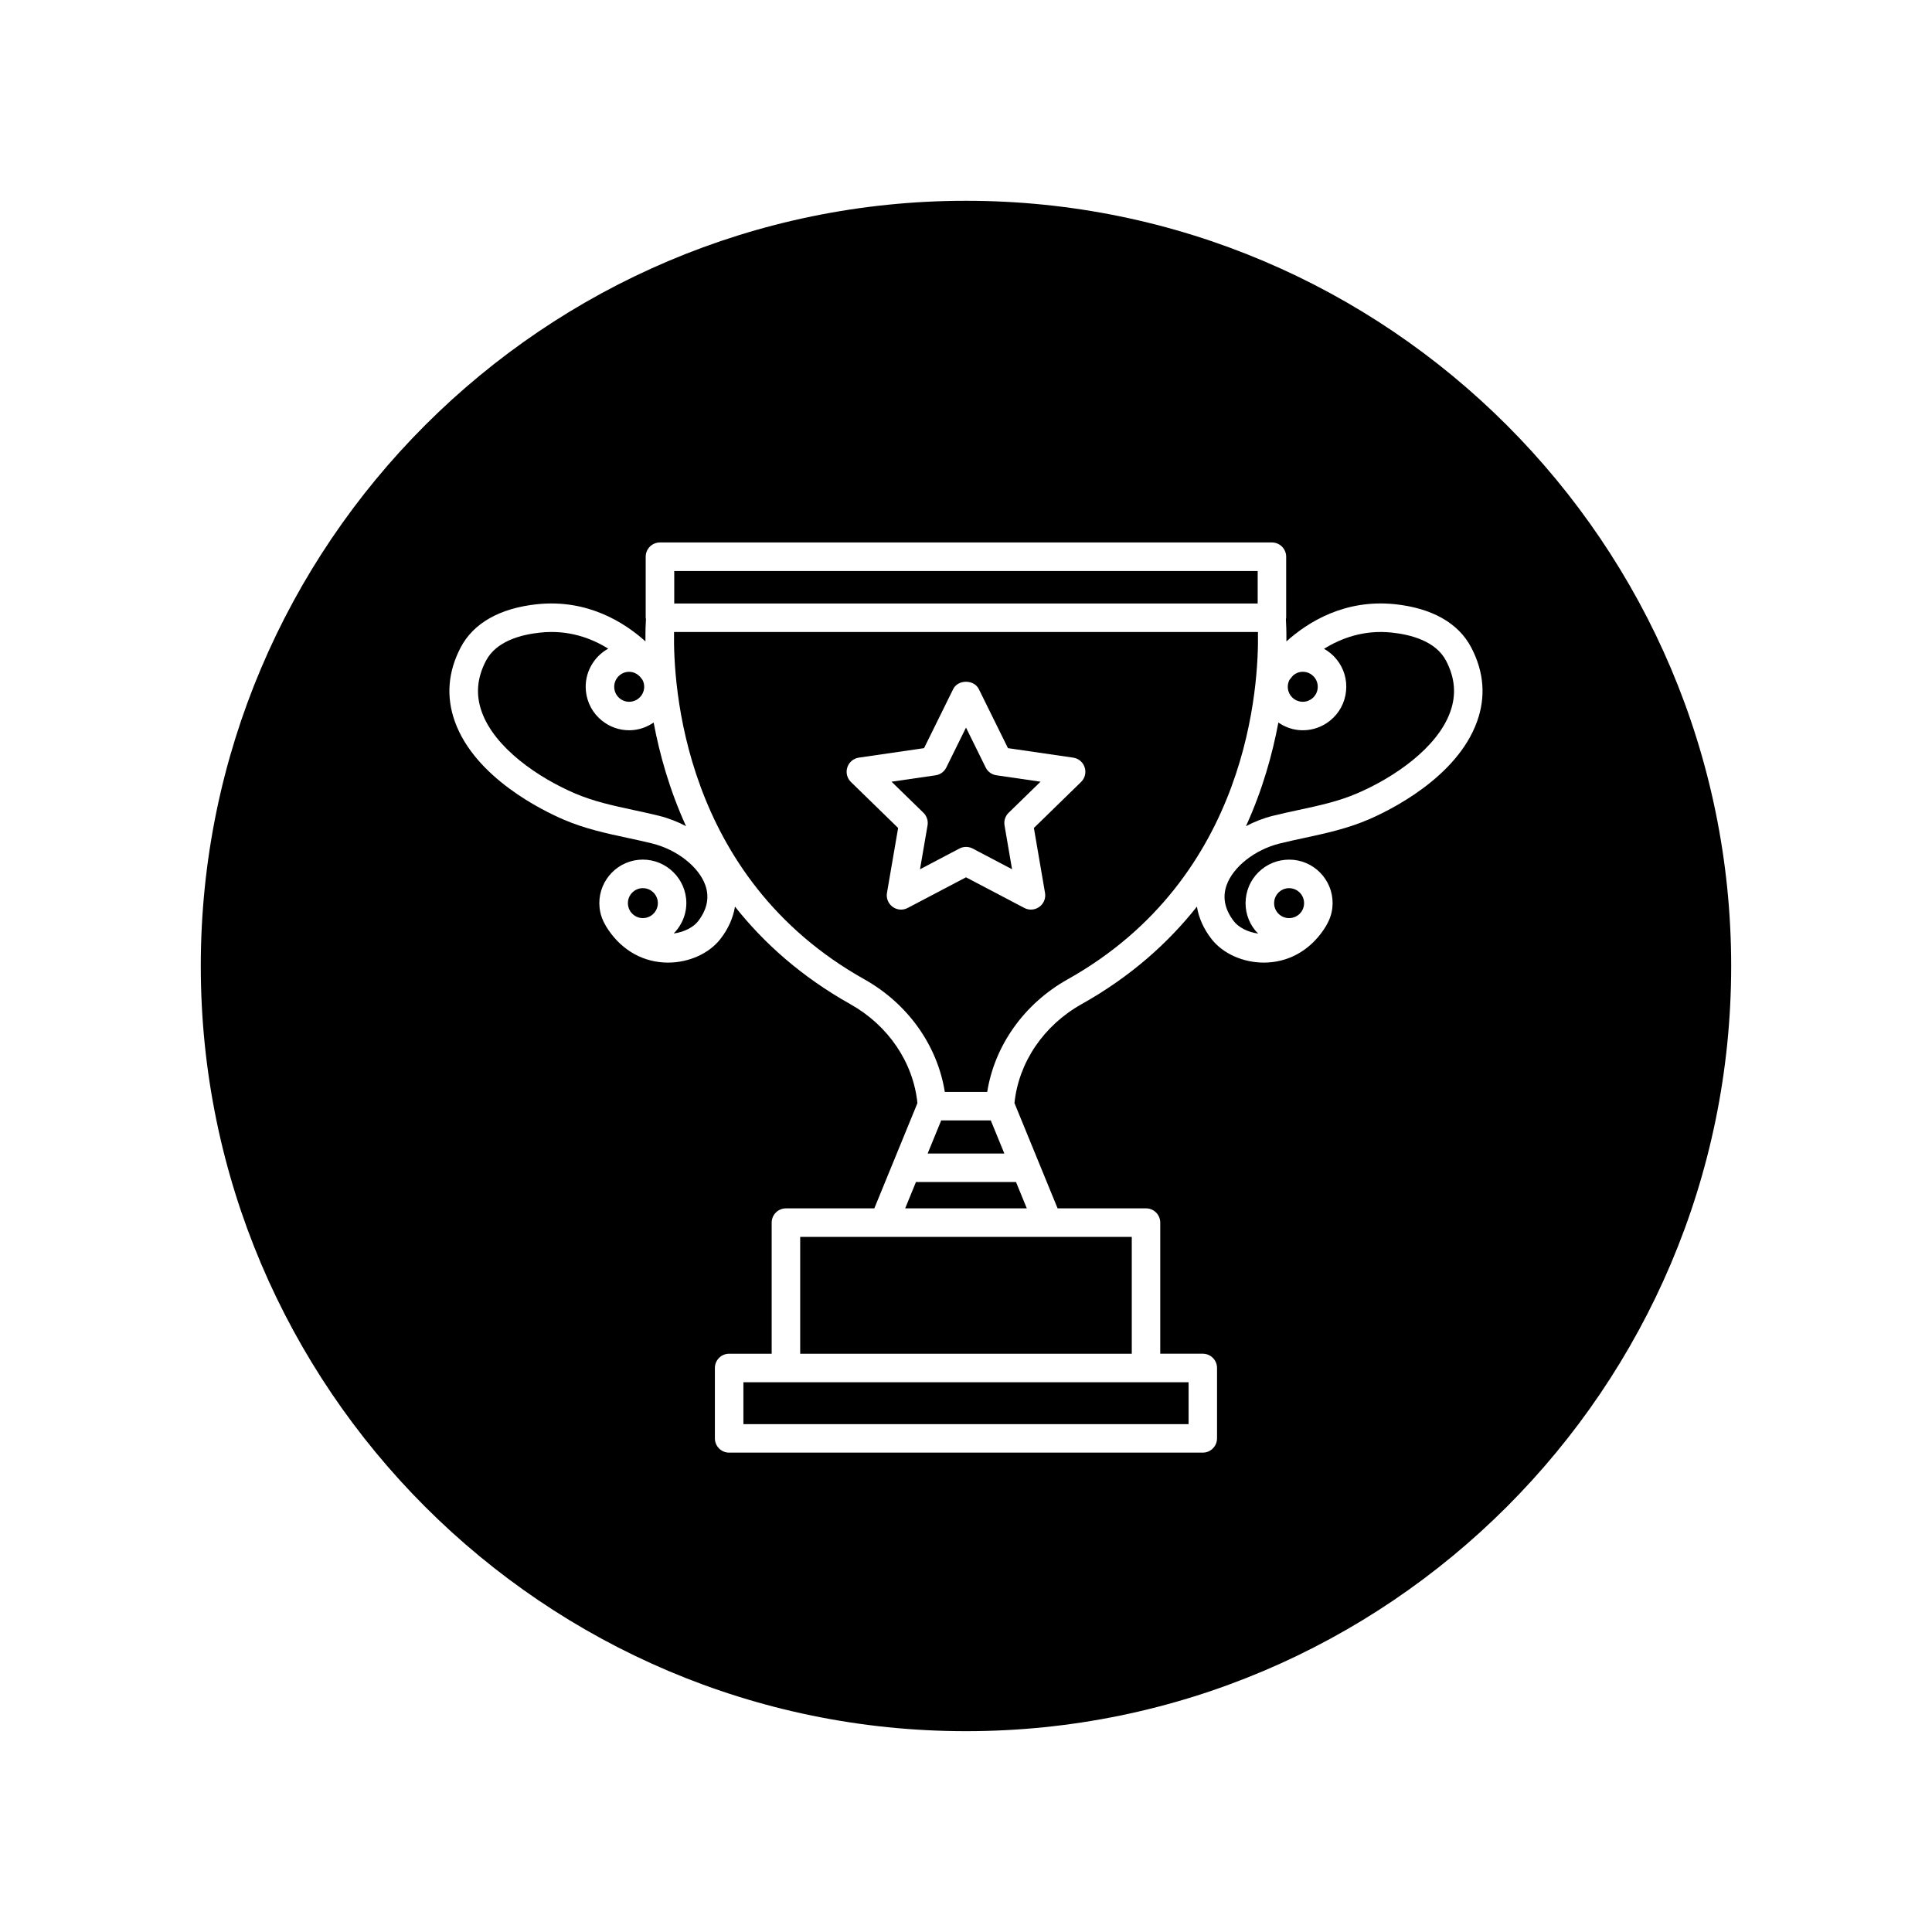
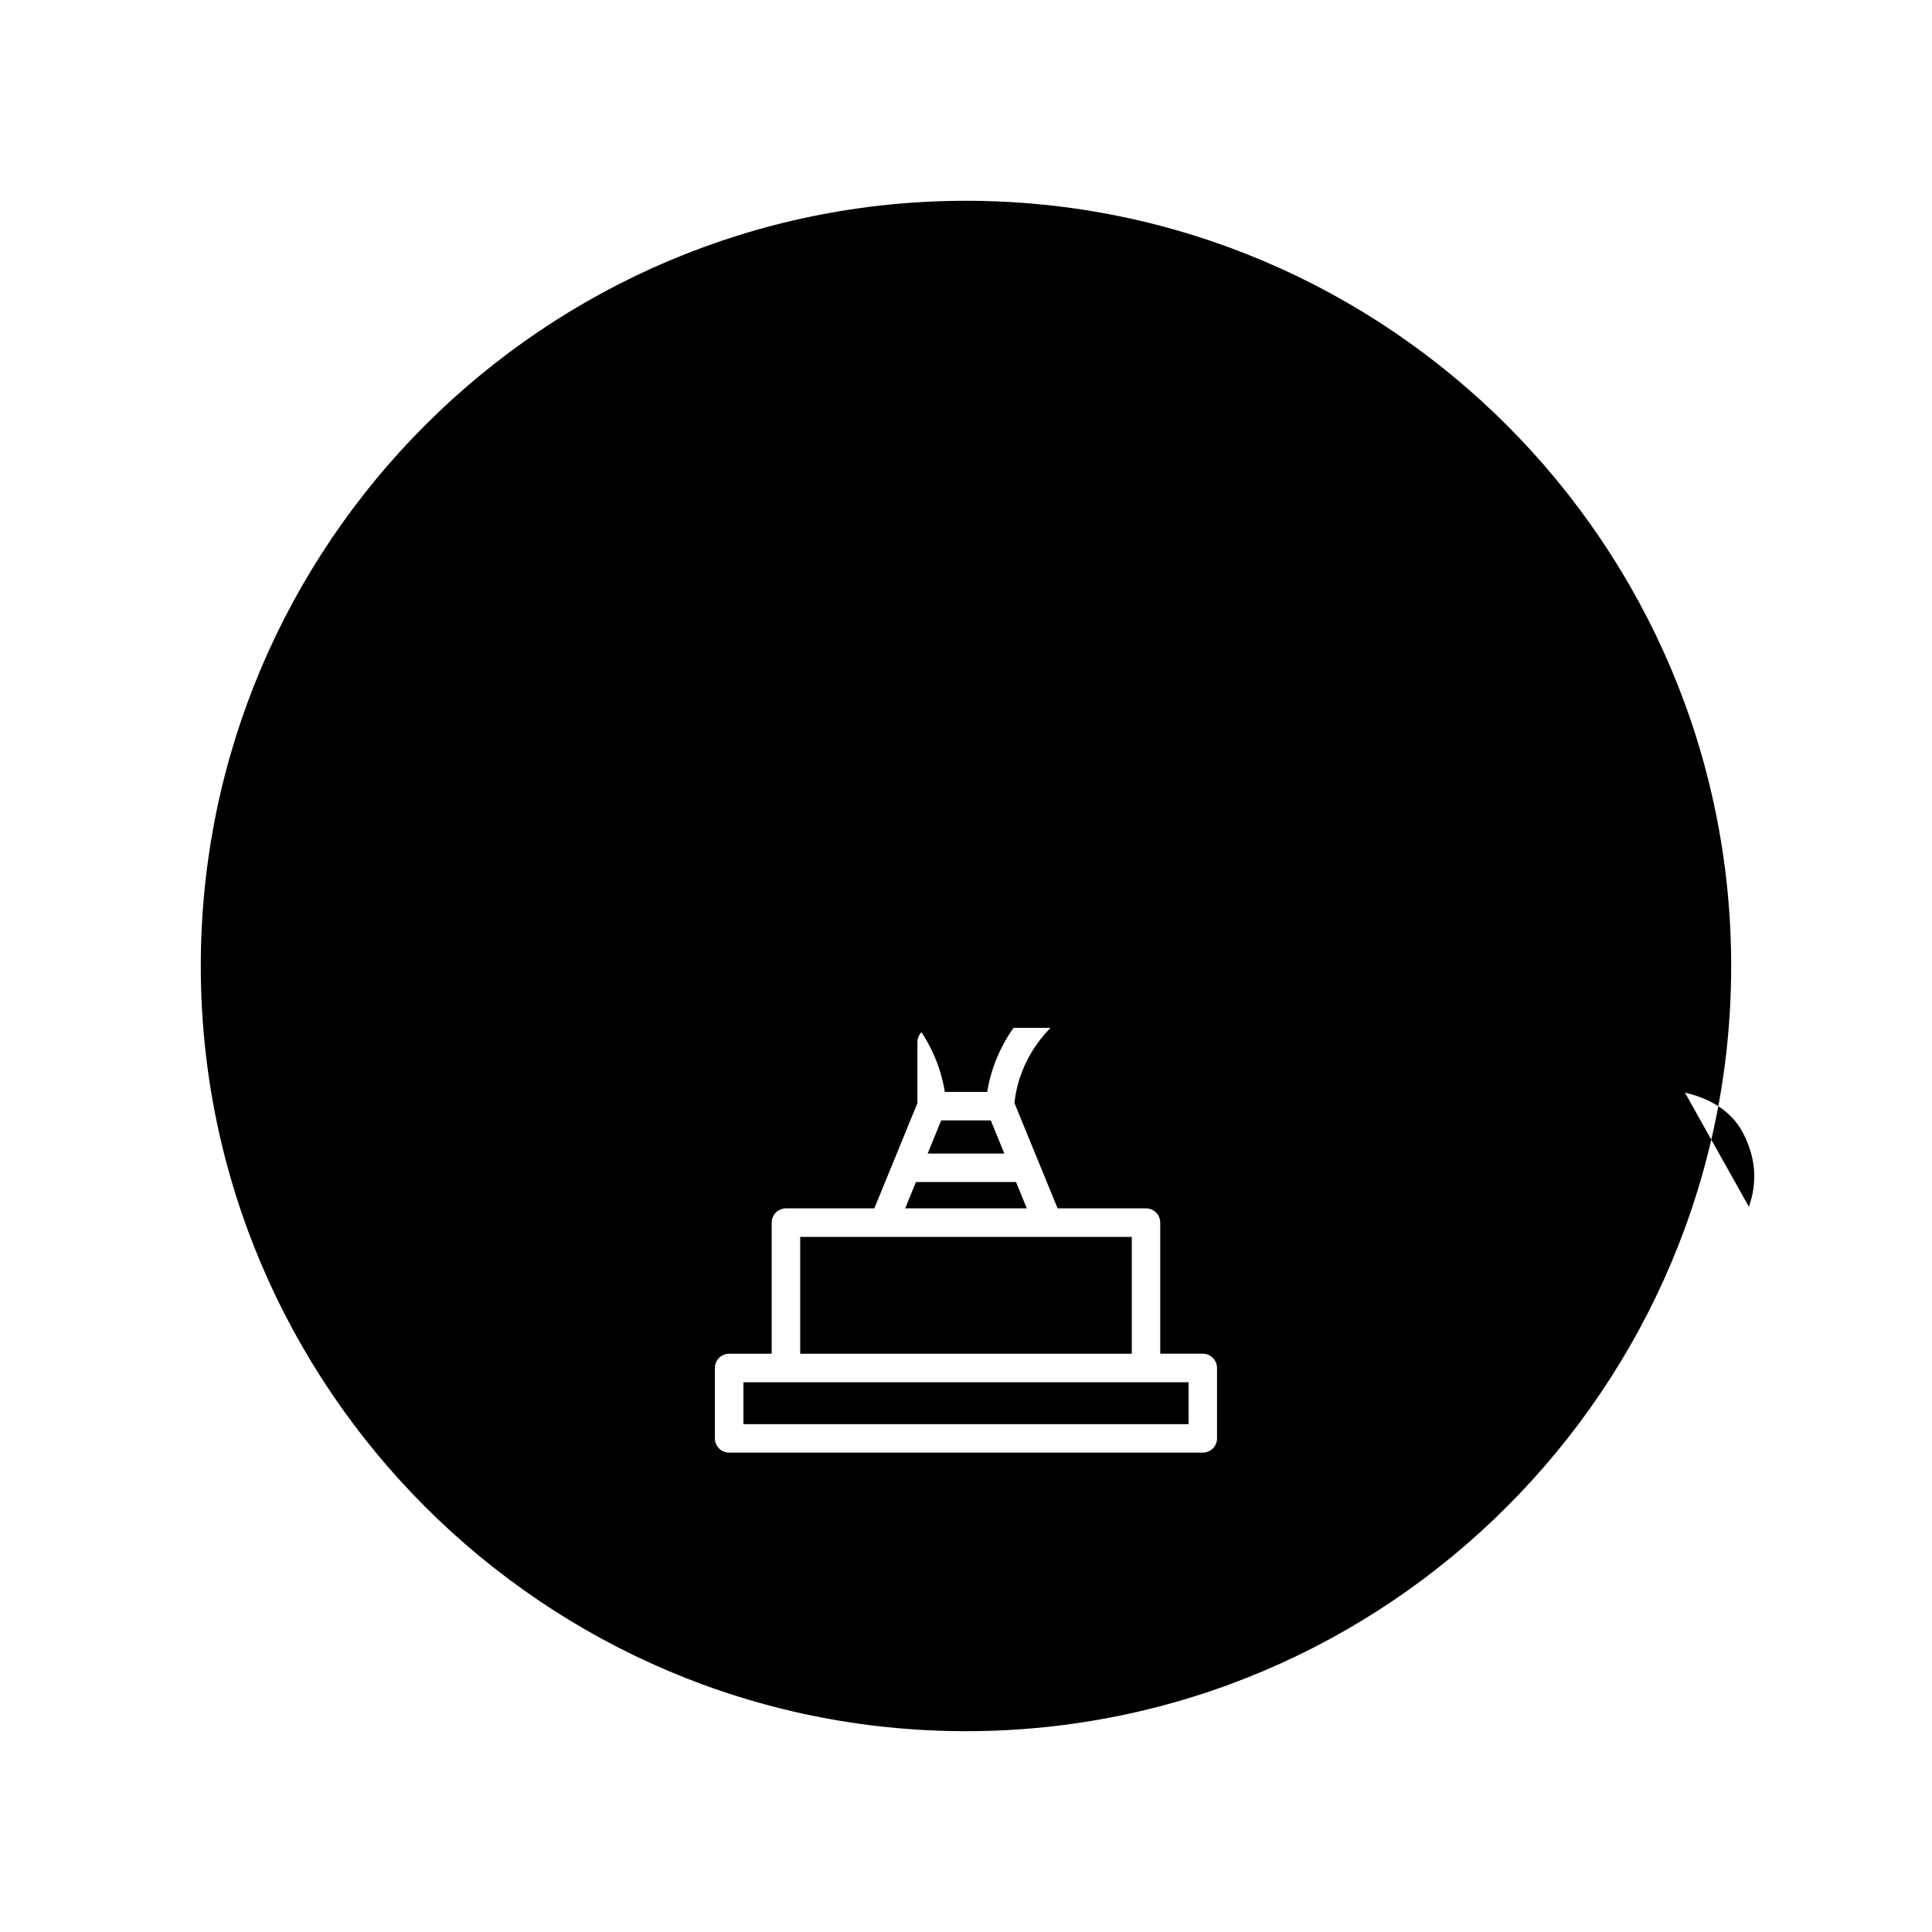
<svg xmlns="http://www.w3.org/2000/svg" fill="#000000" width="800px" height="800px" version="1.1" viewBox="144 144 512 512">
  <g>
    <path d="m512.82 311.64c-7.336-0.781-13.395 1.477-17.938 4.301 1.258 0.707 2.387 1.637 3.324 2.793 1.941 2.394 2.832 5.391 2.508 8.453-0.316 3.062-1.809 5.824-4.207 7.766-2.07 1.676-4.602 2.574-7.234 2.574-0.406 0-0.816-0.02-1.223-0.066-1.93-0.203-3.715-0.918-5.269-1.984-1.559 8.328-4.176 17.805-8.586 27.461 2.215-1.168 4.609-2.117 7.141-2.746 2.273-0.562 4.527-1.055 6.777-1.535 5.438-1.168 10.57-2.273 15.539-4.41 9.688-4.152 21.262-12.012 24.691-21.625 1.617-4.539 1.254-8.957-1.117-13.512-2.723-5.215-9.336-6.945-14.406-7.469z" />
-     <path d="m400 197.21c-111.82 0-202.79 90.969-202.79 202.79 0 111.81 90.969 202.78 202.79 202.78 111.81 0 202.78-90.969 202.78-202.78 0-111.82-90.969-202.79-202.78-202.79zm135.45 137.96c-5.352 14.984-23.418 23.715-28.828 26.031-5.648 2.418-11.383 3.656-16.922 4.852-2.172 0.465-4.352 0.938-6.551 1.477-6.613 1.641-12.414 6.219-14.113 11.125-1.113 3.215-0.438 6.422 2 9.551 1.109 1.422 3.5 2.836 6.422 3.199-0.266-0.273-0.555-0.508-0.797-0.812-1.941-2.394-2.832-5.394-2.508-8.457s1.809-5.812 4.207-7.754c2.387-1.941 5.367-2.801 8.453-2.516 3.066 0.324 5.824 1.812 7.766 4.207 1.941 2.394 2.832 5.394 2.508 8.465-0.176 1.707-0.754 3.293-1.617 4.727-0.02 0.039-0.02 0.082-0.047 0.117-3.57 5.879-9.043 9.32-15.406 9.688-0.363 0.02-0.727 0.031-1.09 0.031-5.5 0-10.852-2.387-13.859-6.246-2.102-2.695-3.387-5.613-3.875-8.59-7.562 9.559-17.508 18.531-30.578 25.855-10.039 5.629-16.66 15.41-17.773 26.203l11.43 27.902h23.426c2.086 0 3.777 1.691 3.777 3.777v34.742h11.273c2.086 0 3.777 1.691 3.777 3.777v18.66c0 2.086-1.691 3.777-3.777 3.777l-125.52 0.004c-2.086 0-3.777-1.691-3.777-3.777v-18.66c0-2.086 1.691-3.777 3.777-3.777h11.273v-34.742c0-2.086 1.691-3.777 3.777-3.777h23.426l11.426-27.895c-1.102-10.785-7.727-20.582-17.773-26.215-13.07-7.332-23.016-16.297-30.578-25.855-0.488 2.977-1.773 5.891-3.875 8.59-3.008 3.863-8.359 6.246-13.859 6.246-0.363 0-0.727-0.012-1.09-0.031-6.363-0.367-11.836-3.809-15.41-9.688-0.023-0.039-0.023-0.09-0.051-0.133-0.855-1.426-1.426-3.008-1.602-4.711-0.664-6.316 3.941-12.004 10.262-12.672 6.312-0.656 12 3.949 12.672 10.27 0.371 3.559-0.961 6.879-3.293 9.246 2.926-0.383 5.301-1.762 6.41-3.18 2.438-3.129 3.113-6.344 2-9.551-1.699-4.906-7.496-9.48-14.113-11.125-2.195-0.539-4.379-1.012-6.551-1.48-5.547-1.188-11.281-2.422-16.922-4.848-5.41-2.324-23.484-11.047-28.832-26.031-2.332-6.539-1.812-13.113 1.535-19.543 3.379-6.488 10.41-10.469 20.32-11.504 13.273-1.367 23.02 4.766 28.672 9.859-0.031-2.891 0.066-4.926 0.133-5.926-0.012-0.121-0.07-0.227-0.07-0.352v-16.164c0-2.086 1.691-3.777 3.777-3.777h162.18c2.086 0 3.777 1.691 3.777 3.777v16.164c0 0.133-0.059 0.242-0.074 0.367 0.066 1.008 0.156 3.039 0.133 5.914 5.652-5.09 15.395-11.219 28.676-9.871 9.91 1.031 16.938 5.012 20.32 11.504 3.367 6.441 3.883 13.023 1.547 19.555z" />
+     <path d="m400 197.21c-111.82 0-202.79 90.969-202.79 202.79 0 111.81 90.969 202.78 202.79 202.78 111.81 0 202.78-90.969 202.78-202.78 0-111.82-90.969-202.79-202.78-202.79zm135.45 137.96c-5.352 14.984-23.418 23.715-28.828 26.031-5.648 2.418-11.383 3.656-16.922 4.852-2.172 0.465-4.352 0.938-6.551 1.477-6.613 1.641-12.414 6.219-14.113 11.125-1.113 3.215-0.438 6.422 2 9.551 1.109 1.422 3.5 2.836 6.422 3.199-0.266-0.273-0.555-0.508-0.797-0.812-1.941-2.394-2.832-5.394-2.508-8.457s1.809-5.812 4.207-7.754c2.387-1.941 5.367-2.801 8.453-2.516 3.066 0.324 5.824 1.812 7.766 4.207 1.941 2.394 2.832 5.394 2.508 8.465-0.176 1.707-0.754 3.293-1.617 4.727-0.02 0.039-0.02 0.082-0.047 0.117-3.57 5.879-9.043 9.32-15.406 9.688-0.363 0.02-0.727 0.031-1.09 0.031-5.5 0-10.852-2.387-13.859-6.246-2.102-2.695-3.387-5.613-3.875-8.59-7.562 9.559-17.508 18.531-30.578 25.855-10.039 5.629-16.66 15.41-17.773 26.203l11.43 27.902h23.426c2.086 0 3.777 1.691 3.777 3.777v34.742h11.273c2.086 0 3.777 1.691 3.777 3.777v18.66c0 2.086-1.691 3.777-3.777 3.777l-125.52 0.004c-2.086 0-3.777-1.691-3.777-3.777v-18.66c0-2.086 1.691-3.777 3.777-3.777h11.273v-34.742c0-2.086 1.691-3.777 3.777-3.777h23.426l11.426-27.895v-16.164c0-2.086 1.691-3.777 3.777-3.777h162.18c2.086 0 3.777 1.691 3.777 3.777v16.164c0 0.133-0.059 0.242-0.074 0.367 0.066 1.008 0.156 3.039 0.133 5.914 5.652-5.09 15.395-11.219 28.676-9.871 9.91 1.031 16.938 5.012 20.32 11.504 3.367 6.441 3.883 13.023 1.547 19.555z" />
    <path d="m477.37 311.49h-154.74c-0.25 13.68 2.191 64.992 50.445 92.047 11.504 6.453 19.336 17.48 21.312 29.836h11.234c1.977-12.348 9.805-23.383 21.312-29.836 48.258-27.055 50.691-78.371 50.438-92.047zm-46.875 39.742-12.504 12.188 2.953 17.215c0.242 1.414-0.336 2.852-1.508 3.691-0.656 0.484-1.438 0.727-2.215 0.727-0.598 0-1.203-0.141-1.758-0.434l-15.461-8.125-15.461 8.125c-1.273 0.672-2.82 0.559-3.977-0.293-1.164-0.848-1.75-2.277-1.508-3.691l2.957-17.215-12.508-12.188c-1.027-1.004-1.402-2.504-0.953-3.875 0.441-1.367 1.621-2.367 3.043-2.574l17.289-2.516 7.727-15.66c1.281-2.578 5.5-2.578 6.781 0l7.727 15.66 17.285 2.516c1.422 0.207 2.606 1.203 3.043 2.574 0.449 1.371 0.078 2.871-0.953 3.875z" />
    <path d="m405.22 347.4-5.219-10.582-5.219 10.578c-0.551 1.117-1.613 1.891-2.84 2.066l-11.672 1.699 8.449 8.23c0.891 0.867 1.301 2.121 1.09 3.344l-1.996 11.629 10.445-5.492c1.094-0.578 2.418-0.578 3.512 0l10.438 5.492-1.996-11.629c-0.211-1.223 0.195-2.481 1.09-3.344l8.449-8.23-11.672-1.699c-1.246-0.176-2.305-0.949-2.859-2.062z" />
    <path d="m485.21 387.29c1.047 0.098 2.09-0.191 2.918-0.863 0.82-0.672 1.34-1.613 1.445-2.664v-0.004c0.23-2.18-1.359-4.137-3.535-4.363-0.137-0.016-0.281-0.023-0.414-0.023-2.004 0-3.734 1.523-3.945 3.559-0.109 1.062 0.195 2.098 0.863 2.918 0.668 0.816 1.617 1.328 2.668 1.441z" />
-     <path d="m314.37 379.37c-0.137 0-0.277 0.004-0.418 0.02-2.172 0.227-3.758 2.188-3.527 4.363v0.004c0.105 1.055 0.625 1.996 1.445 2.664 0.82 0.664 1.84 0.973 2.91 0.863 2.18-0.227 3.762-2.188 3.535-4.363-0.207-2.027-1.941-3.551-3.945-3.551z" />
    <path d="m383.88 464.23h32.234l-2.859-6.981h-26.52z" />
    <path d="m356.06 471.79h87.871v30.965h-87.871z" />
    <path d="m393.43 440.92-3.594 8.773h20.324l-3.594-8.773z" />
    <path d="m488.83 329.95c1.059 0.121 2.09-0.195 2.918-0.863 0.82-0.672 1.34-1.617 1.445-2.672v-0.004c0.109-1.059-0.195-2.09-0.863-2.91-0.672-0.82-1.613-1.34-2.664-1.445-0.141-0.016-0.281-0.023-0.422-0.023-0.969 0-1.855 0.367-2.555 0.961-0.465 0.539-0.781 0.945-0.973 1.203-0.215 0.422-0.367 0.891-0.418 1.395-0.23 2.172 1.352 4.133 3.531 4.359z" />
    <path d="m322.68 295.33h154.62v8.605h-154.62z" />
-     <path d="m311.94 337.46c-0.406 0.047-0.816 0.066-1.219 0.066-2.629 0-5.16-0.898-7.234-2.574-2.398-1.941-3.883-4.695-4.211-7.758v-0.004c-0.492-4.742 1.977-9.113 5.906-11.289-4.519-2.816-10.586-5.047-18-4.258-5.074 0.523-11.684 2.254-14.402 7.477-2.371 4.551-2.734 8.969-1.117 13.508 3.43 9.613 15.008 17.477 24.691 21.629 4.969 2.137 10.102 3.238 15.531 4.41 2.242 0.484 4.504 0.969 6.781 1.535 2.527 0.629 4.918 1.578 7.141 2.742-4.402-9.656-7.027-19.133-8.586-27.461-1.562 1.059-3.344 1.777-5.281 1.977z" />
    <path d="m311.16 329.95c2.18-0.227 3.762-2.188 3.535-4.363-0.051-0.523-0.215-1.004-0.449-1.441-0.082-0.109-0.188-0.246-0.309-0.402-0.801-1.117-2.125-1.832-3.606-1.688-2.18 0.227-3.762 2.18-3.535 4.359 0.109 1.059 0.625 2.004 1.449 2.676 0.824 0.668 1.848 0.98 2.914 0.859z" />
    <path d="m341.01 510.31v11.102h117.98v-11.102z" />
  </g>
</svg>